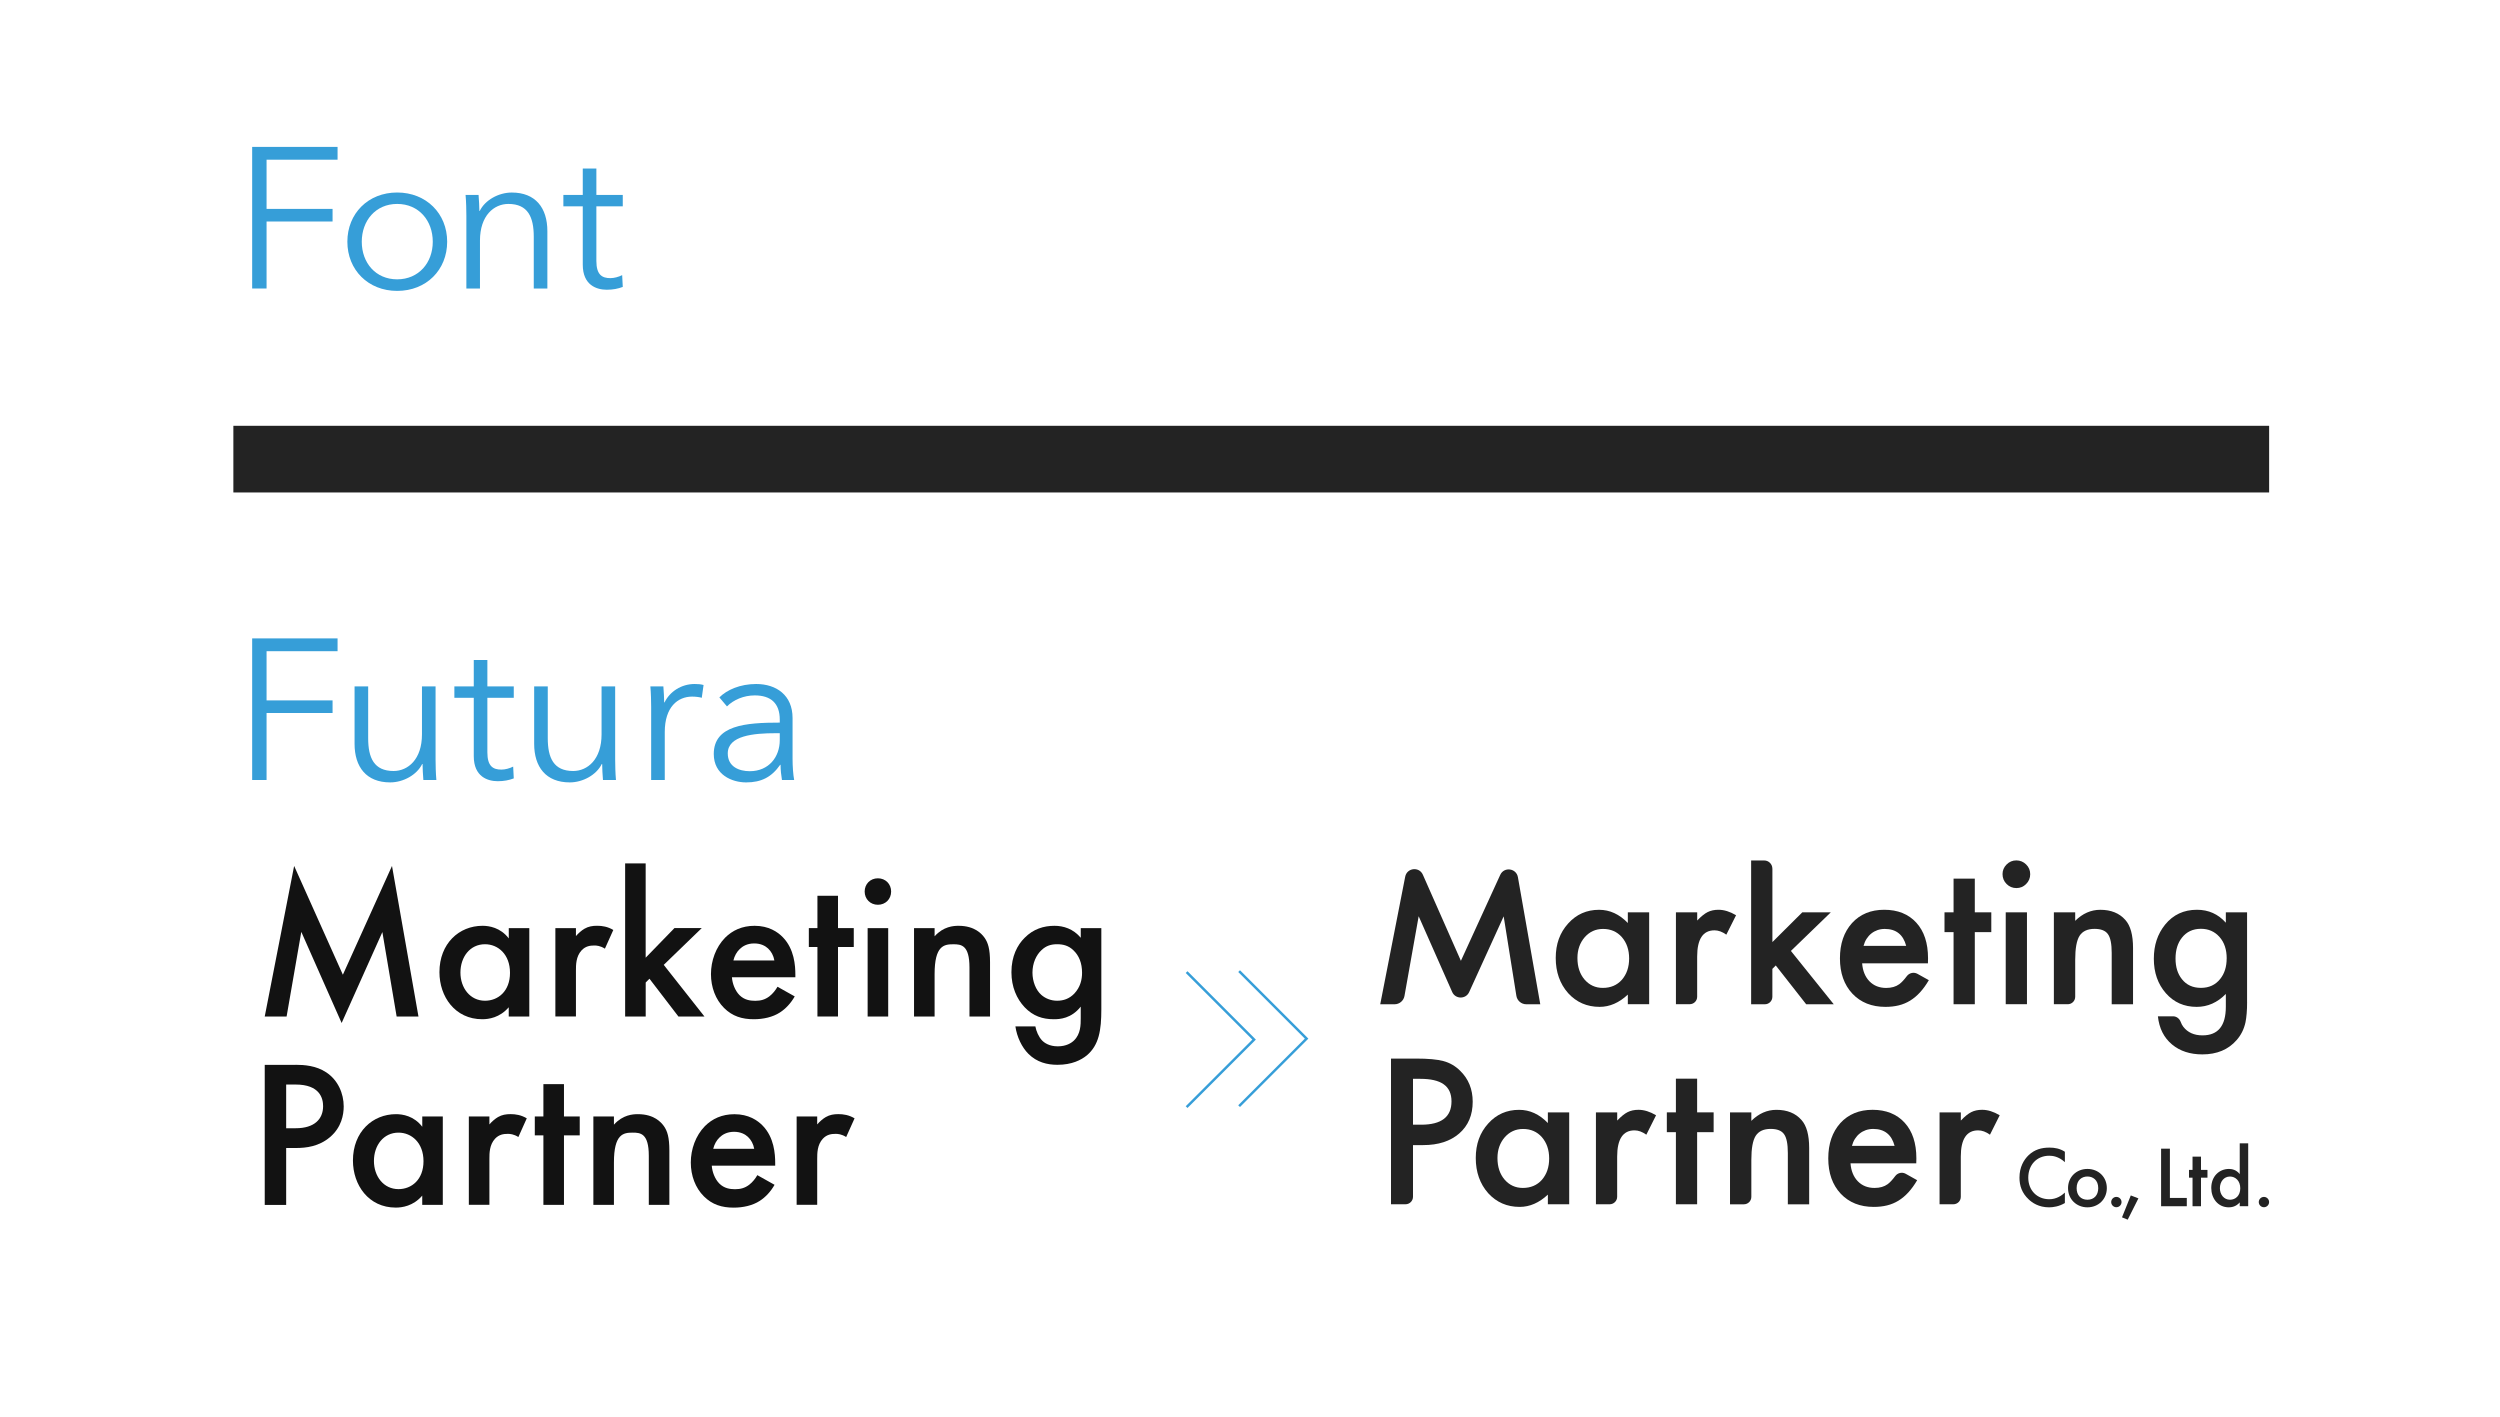
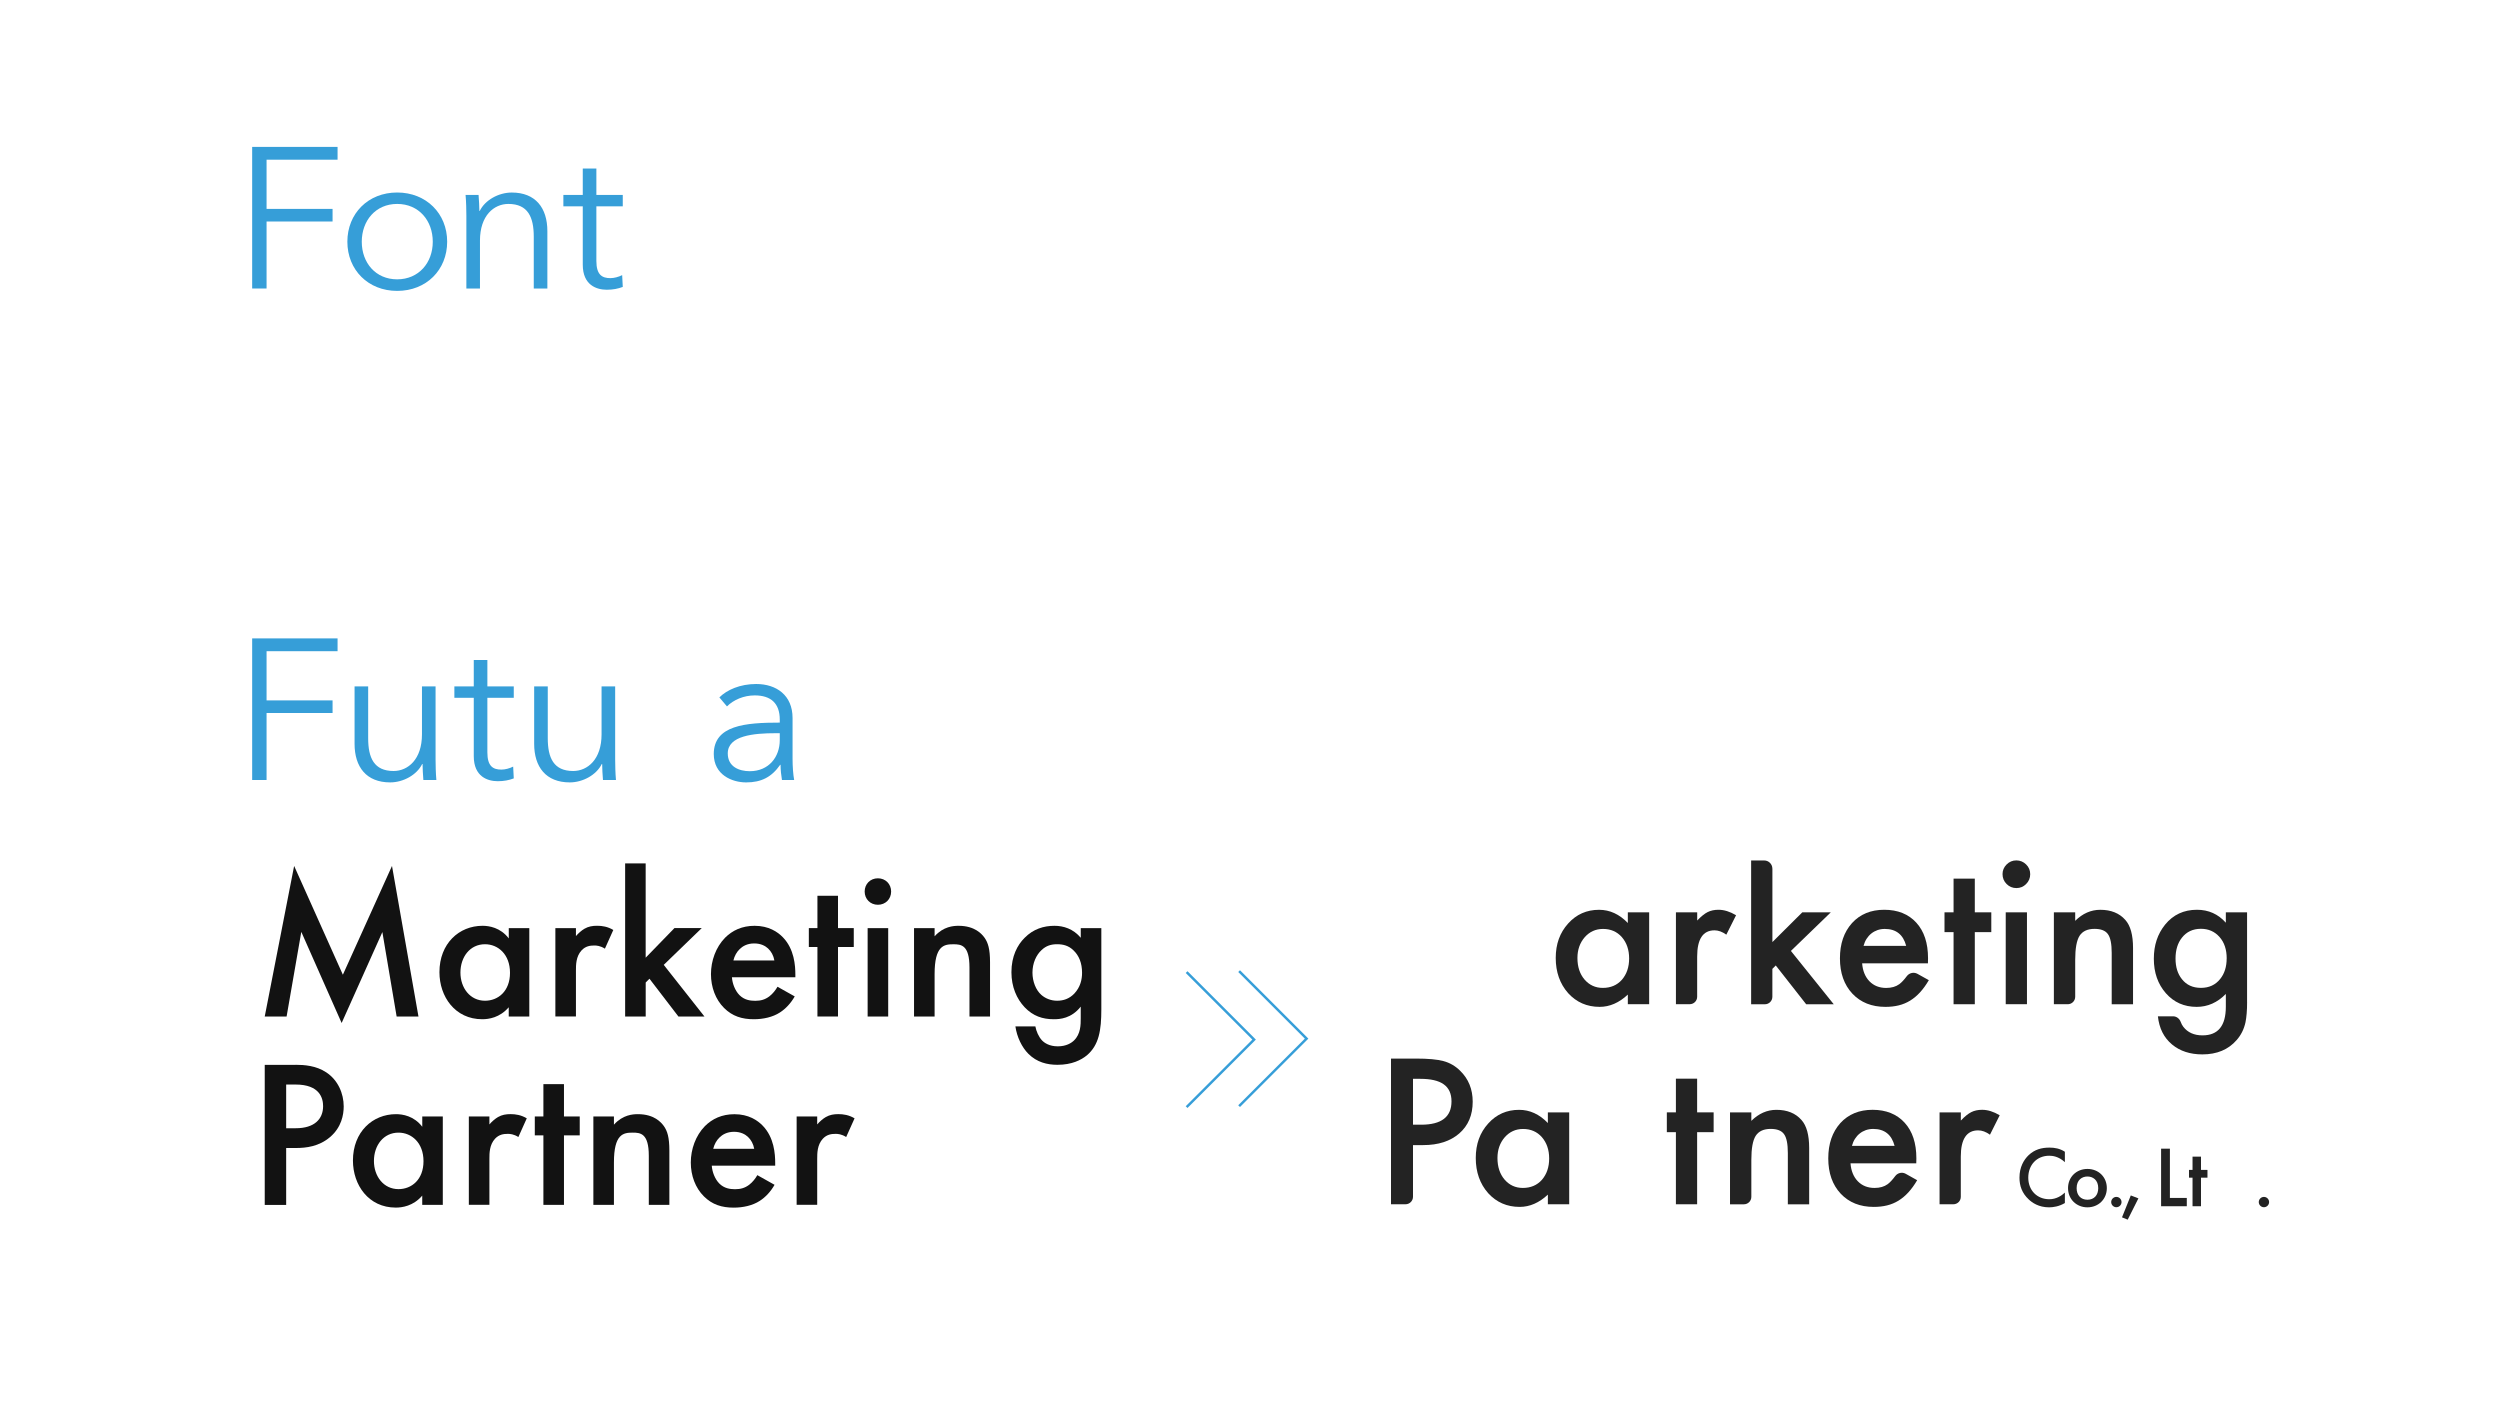
<svg xmlns="http://www.w3.org/2000/svg" id="_レイヤー_2" data-name="レイヤー 2" viewBox="0 0 750 425.16">
  <defs>
    <style>
      .cls-1 {
        fill: #121212;
      }

      .cls-2 {
        fill: #fff;
      }

      .cls-3 {
        fill: none;
        stroke: #369ed8;
        stroke-miterlimit: 10;
        stroke-width: .75px;
      }

      .cls-4 {
        fill: #369ed8;
      }

      .cls-5, .cls-6 {
        fill: #232323;
      }

      .cls-6 {
        fill-rule: evenodd;
      }
    </style>
  </defs>
  <g id="_レイヤー_1-2" data-name="レイヤー 1">
    <rect class="cls-2" width="750" height="425.16" />
-     <polygon class="cls-6" points="680.74 127.74 680.74 147.74 70.01 147.74 70.01 127.74 680.74 127.74 680.74 127.74" />
    <g>
      <path class="cls-4" d="M79.97,86.55h-4.32v-42.48h25.62v3.84h-21.3v14.76h19.8v3.78h-19.8v20.1Z" />
      <path class="cls-4" d="M119.15,87.27c-8.7,0-14.94-6.3-14.94-14.76s6.24-14.76,14.94-14.76,15,6.3,15,14.76-6.24,14.76-15,14.76ZM119.15,61.18c-6.48,0-10.62,5.04-10.62,11.34s4.14,11.28,10.62,11.28,10.68-4.98,10.68-11.28-4.14-11.34-10.68-11.34Z" />
      <path class="cls-4" d="M143.57,58.48c.12,1.5.24,3.6.24,4.8h.12c1.56-3.24,5.64-5.52,9.6-5.52,7.14,0,10.68,4.62,10.68,11.58v17.22h-4.08v-15.54c0-5.88-1.74-9.84-7.62-9.84-4.32,0-8.52,3.48-8.52,10.98v14.4h-4.08v-21.9c0-1.5-.06-4.26-.24-6.18h3.9Z" />
      <path class="cls-4" d="M186.83,61.9h-7.92v16.38c0,4.2,1.74,5.16,4.2,5.16,1.14,0,2.46-.36,3.54-.9l.18,3.54c-1.44.54-2.94.84-4.8.84-3,0-7.2-1.32-7.2-7.5v-17.52h-5.82v-3.42h5.82v-7.92h4.08v7.92h7.92v3.42Z" />
    </g>
    <g>
      <path class="cls-4" d="M79.97,234h-4.32v-42.48h25.62v3.84h-21.3v14.76h19.8v3.78h-19.8v20.1Z" />
      <path class="cls-4" d="M127.01,234c-.12-1.5-.24-3.6-.24-4.8h-.12c-1.56,3.24-5.64,5.52-9.6,5.52-7.14,0-10.68-4.62-10.68-11.58v-17.22h4.08v15.54c0,5.88,1.74,9.84,7.62,9.84,4.32,0,8.52-3.48,8.52-10.98v-14.4h4.08v21.9c0,1.5.06,4.26.24,6.18h-3.9Z" />
      <path class="cls-4" d="M154.13,209.34h-7.92v16.38c0,4.2,1.74,5.16,4.2,5.16,1.14,0,2.46-.36,3.54-.9l.18,3.54c-1.44.54-2.94.84-4.8.84-3,0-7.2-1.32-7.2-7.5v-17.52h-5.82v-3.42h5.82v-7.92h4.08v7.92h7.92v3.42Z" />
      <path class="cls-4" d="M180.89,234c-.12-1.5-.24-3.6-.24-4.8h-.12c-1.56,3.24-5.64,5.52-9.6,5.52-7.14,0-10.68-4.62-10.68-11.58v-17.22h4.08v15.54c0,5.88,1.74,9.84,7.62,9.84,4.32,0,8.52-3.48,8.52-10.98v-14.4h4.08v21.9c0,1.5.06,4.26.24,6.18h-3.9Z" />
-       <path class="cls-4" d="M195.11,205.92h3.9c.12,1.5.24,3.6.24,4.8h.12c1.56-3.24,5.04-5.52,9-5.52,1.02,0,1.86.06,2.7.3l-.54,3.84c-.48-.18-1.8-.36-2.88-.36-4.32,0-8.22,3.12-8.22,10.62v14.4h-4.08v-21.9c0-1.5-.06-4.26-.24-6.18Z" />
      <path class="cls-4" d="M233.93,215.88c0-4.86-2.64-7.26-7.5-7.26-3.3,0-6.36,1.32-8.34,3.3l-2.28-2.7c2.28-2.28,6.24-4.02,11.04-4.02,6.06,0,10.92,3.36,10.92,10.2v12.3c0,2.16.18,4.74.48,6.3h-3.66c-.24-1.38-.42-3.06-.42-4.56h-.12c-2.58,3.72-5.7,5.28-10.2,5.28-4.26,0-9.72-2.28-9.72-8.52,0-8.64,9.54-9.42,19.8-9.42v-.9ZM232.73,219.96c-6.66,0-14.4.72-14.4,6.06,0,4.02,3.42,5.34,6.6,5.34,5.76,0,9-4.32,9-9.3v-2.1h-1.2Z" />
    </g>
    <g>
      <g>
        <path class="cls-1" d="M79.42,304.95l8.82-45.17,14.62,32.64,14.74-32.64,7.94,45.17h-6.55l-4.28-25.33-12.22,27.28-12.1-27.34-4.41,25.39h-6.55Z" />
        <path class="cls-1" d="M152.62,278.43h6.17v26.52h-6.17v-2.77c-2.71,3.15-6.05,3.59-7.94,3.59-8.19,0-12.85-6.8-12.85-14.11,0-8.63,5.92-13.92,12.92-13.92,1.95,0,5.36.5,7.88,3.78v-3.09ZM138.13,291.78c0,4.6,2.9,8.44,7.37,8.44,3.91,0,7.5-2.83,7.5-8.38s-3.59-8.57-7.5-8.57c-4.47,0-7.37,3.78-7.37,8.51Z" />
        <path class="cls-1" d="M166.61,278.43h6.17v2.39c.69-.82,1.7-1.7,2.58-2.21,1.2-.69,2.39-.88,3.78-.88,1.51,0,3.15.25,4.85,1.26l-2.52,5.61c-1.39-.88-2.52-.95-3.15-.95-1.32,0-2.65.19-3.84,1.45-1.7,1.83-1.7,4.35-1.7,6.11v13.73h-6.17v-26.52Z" />
        <path class="cls-1" d="M193.7,259.02v28.29l8.63-8.88h8.19l-11.4,11.03,12.22,15.5h-7.81l-8.69-11.34-1.13,1.13v10.21h-6.17v-45.93h6.17Z" />
        <path class="cls-1" d="M238.43,298.9c-1.13,2.02-2.77,3.78-4.47,4.85-2.14,1.39-4.98,2.02-7.81,2.02-3.53,0-6.43-.88-8.95-3.4-2.52-2.52-3.91-6.17-3.91-10.14s1.45-8.06,4.22-10.9c2.21-2.21,5.1-3.59,8.88-3.59,4.22,0,6.93,1.83,8.5,3.47,3.4,3.53,3.72,8.44,3.72,11.21v.76h-19.03c.13,1.89.95,4.03,2.27,5.36,1.45,1.45,3.21,1.7,4.72,1.7,1.7,0,2.96-.38,4.22-1.32,1.07-.82,1.89-1.89,2.46-2.9l5.17,2.9ZM232.31,288.13c-.25-1.45-.94-2.71-1.89-3.59-.82-.76-2.14-1.51-4.16-1.51-2.14,0-3.53.88-4.35,1.7-.88.82-1.58,2.08-1.89,3.4h12.29Z" />
        <path class="cls-1" d="M251.4,284.1v20.85h-6.17v-20.85h-2.58v-5.67h2.58v-9.7h6.17v9.7h4.73v5.67h-4.73Z" />
        <path class="cls-1" d="M263.37,263.49c2.27,0,3.97,1.7,3.97,3.97s-1.7,3.97-3.97,3.97-3.97-1.7-3.97-3.97,1.7-3.97,3.97-3.97ZM266.46,278.43v26.52h-6.17v-26.52h6.17Z" />
        <path class="cls-1" d="M274.21,278.43h6.17v2.46c2.65-2.96,5.67-3.15,7.18-3.15,4.91,0,6.99,2.46,7.81,3.59,1.01,1.45,1.64,3.28,1.64,7.37v16.25h-6.17v-14.74c0-6.74-2.52-6.93-4.85-6.93-2.77,0-5.61.38-5.61,8.95v12.73h-6.17v-26.52Z" />
        <path class="cls-1" d="M324.23,278.43h6.17v24.38c0,6.24-.69,10.71-4.35,13.8-1.7,1.39-4.47,2.83-8.82,2.83-3.09,0-6.17-.76-8.7-3.28-1.95-1.95-3.46-5.04-3.91-8.25h5.99c.25,1.45,1.01,3.15,1.95,4.16.76.82,2.27,1.83,4.79,1.83s4.09-1.01,4.85-1.76c2.02-1.95,2.02-4.73,2.02-6.68v-3.47c-2.83,3.59-6.3,3.78-8.06,3.78-3.4,0-6.24-.95-8.76-3.59-2.39-2.52-3.97-6.11-3.97-10.52,0-4.85,1.83-8.19,3.91-10.27,2.65-2.71,5.8-3.65,9.01-3.65,2.65,0,5.61.88,7.88,3.59v-2.9ZM312.45,285.04c-1.58,1.45-2.71,3.91-2.71,6.74,0,2.65,1.01,5.23,2.65,6.68,1.13,1.01,2.83,1.76,4.73,1.76s3.65-.57,5.17-2.14c1.83-1.95,2.33-4.22,2.33-6.24,0-2.96-.95-5.17-2.52-6.68-1.51-1.51-3.21-1.89-4.98-1.89s-3.28.44-4.66,1.76Z" />
      </g>
      <g>
        <path class="cls-1" d="M88.68,319.44c2.58,0,6.17.25,9.2,2.27,3.53,2.33,5.23,6.36,5.23,10.21,0,2.46-.63,6.24-4.09,9.2-3.34,2.84-7.18,3.28-10.27,3.28h-2.9v17.07h-6.43v-42.02h9.26ZM85.84,338.47h2.9c5.54,0,8.19-2.71,8.19-6.62,0-2.33-.95-6.49-8.25-6.49h-2.83v13.1Z" />
        <path class="cls-1" d="M126.67,334.94h6.17v26.52h-6.17v-2.77c-2.71,3.15-6.05,3.59-7.94,3.59-8.19,0-12.85-6.8-12.85-14.11,0-8.63,5.92-13.92,12.92-13.92,1.95,0,5.36.5,7.88,3.78v-3.09ZM112.18,348.3c0,4.6,2.9,8.44,7.37,8.44,3.91,0,7.5-2.83,7.5-8.38s-3.59-8.57-7.5-8.57c-4.47,0-7.37,3.78-7.37,8.51Z" />
        <path class="cls-1" d="M140.65,334.94h6.17v2.39c.69-.82,1.7-1.7,2.58-2.21,1.2-.69,2.39-.88,3.78-.88,1.51,0,3.15.25,4.85,1.26l-2.52,5.61c-1.39-.88-2.52-.95-3.15-.95-1.32,0-2.65.19-3.84,1.45-1.7,1.83-1.7,4.35-1.7,6.11v13.73h-6.17v-26.52Z" />
        <path class="cls-1" d="M169.19,340.61v20.85h-6.17v-20.85h-2.58v-5.67h2.58v-9.7h6.17v9.7h4.73v5.67h-4.73Z" />
        <path class="cls-1" d="M178.01,334.94h6.17v2.46c2.65-2.96,5.67-3.15,7.18-3.15,4.91,0,6.99,2.46,7.81,3.59,1.01,1.45,1.64,3.28,1.64,7.37v16.25h-6.17v-14.74c0-6.74-2.52-6.93-4.85-6.93-2.77,0-5.61.38-5.61,8.95v12.73h-6.17v-26.52Z" />
        <path class="cls-1" d="M232.38,355.42c-1.13,2.02-2.77,3.78-4.47,4.85-2.14,1.39-4.98,2.02-7.81,2.02-3.53,0-6.43-.88-8.95-3.4-2.52-2.52-3.91-6.17-3.91-10.14s1.45-8.06,4.22-10.9c2.21-2.21,5.1-3.59,8.88-3.59,4.22,0,6.93,1.83,8.5,3.47,3.4,3.53,3.72,8.44,3.72,11.21v.76h-19.03c.13,1.89.95,4.03,2.27,5.36,1.45,1.45,3.21,1.7,4.72,1.7,1.7,0,2.96-.38,4.22-1.32,1.07-.82,1.89-1.89,2.46-2.9l5.17,2.9ZM226.26,344.64c-.25-1.45-.94-2.71-1.89-3.59-.82-.76-2.14-1.51-4.16-1.51-2.14,0-3.53.88-4.35,1.7-.88.82-1.58,2.08-1.89,3.4h12.29Z" />
        <path class="cls-1" d="M238.99,334.94h6.17v2.39c.69-.82,1.7-1.7,2.58-2.21,1.2-.69,2.39-.88,3.78-.88,1.51,0,3.15.25,4.85,1.26l-2.52,5.61c-1.39-.88-2.52-.95-3.15-.95-1.32,0-2.65.19-3.84,1.45-1.7,1.83-1.7,4.35-1.7,6.11v13.73h-6.17v-26.52Z" />
      </g>
    </g>
    <g>
      <g>
-         <path class="cls-5" d="M414.07,301.27l7.49-38.26c.53-2.69,4.2-3.1,5.3-.59l11.41,25.83,11.8-25.79c1.14-2.5,4.82-2.02,5.3.68l6.71,38.14h-4.19c-1.48,0-2.75-1.08-2.98-2.54l-3.81-23.84-10.35,22.72c-1,2.2-4.13,2.18-5.1-.03l-10.05-22.72-4.26,23.92c-.26,1.44-1.51,2.49-2.98,2.49h-4.29Z" />
        <path class="cls-5" d="M488.35,273.7h6.4v27.57h-6.4v-2.89c-2.62,2.45-5.44,3.68-8.46,3.68-3.81,0-6.96-1.38-9.46-4.13-2.47-2.81-3.71-6.32-3.71-10.53s1.24-7.58,3.71-10.33c2.47-2.76,5.57-4.13,9.29-4.13,3.21,0,6.09,1.32,8.63,3.96v-3.2ZM473.23,287.4c0,2.64.71,4.79,2.12,6.45,1.45,1.68,3.28,2.52,5.49,2.52,2.36,0,4.27-.81,5.72-2.43,1.45-1.68,2.18-3.81,2.18-6.4s-.73-4.72-2.18-6.4c-1.45-1.64-3.34-2.46-5.66-2.46-2.19,0-4.02.83-5.49,2.49-1.45,1.68-2.18,3.76-2.18,6.23Z" />
        <path class="cls-5" d="M502.79,273.7h6.37v2.46c1.17-1.23,2.21-2.07,3.11-2.52.92-.47,2.02-.71,3.28-.71,1.68,0,3.43.55,5.27,1.64l-2.92,5.83c-1.21-.87-2.39-1.3-3.54-1.3-3.47,0-5.21,2.62-5.21,7.87v12.06c0,1.23-1,2.23-2.23,2.23h-4.14v-27.57Z" />
        <path class="cls-5" d="M531.72,260.58v22.04l8.97-8.92h8.55l-11.97,11.58,12.85,15.99h-8.27l-9.12-11.63-1.02,1.02v8.38c0,1.23-1,2.24-2.24,2.24h-4.13v-43.14h3.92c1.35,0,2.45,1.1,2.45,2.45Z" />
        <path class="cls-5" d="M578.4,288.99h-19.76c.17,2.26.91,4.07,2.21,5.41,1.3,1.32,2.97,1.98,5.01,1.98,1.59,0,2.9-.38,3.93-1.13.69-.51,1.44-1.31,2.25-2.4.74-.99,2.1-1.31,3.18-.71l3.43,1.91c-.83,1.42-1.71,2.63-2.63,3.64-.92,1.01-1.92,1.84-2.97,2.49-1.06.65-2.2,1.13-3.43,1.43-1.23.3-2.56.45-3.99.45-4.11,0-7.42-1.32-9.91-3.96-2.49-2.66-3.74-6.19-3.74-10.59s1.21-7.89,3.62-10.59c2.43-2.66,5.66-3.99,9.68-3.99s7.27,1.29,9.62,3.88c2.34,2.57,3.51,6.12,3.51,10.67l-.03,1.5ZM571.86,283.78c-.89-3.4-3.03-5.1-6.43-5.1-.77,0-1.5.12-2.18.35-.68.24-1.3.58-1.85,1.02s-1.03.98-1.43,1.6-.7,1.33-.91,2.12h12.8Z" />
        <path class="cls-5" d="M592.44,279.64v21.63h-6.37v-21.63h-2.72v-5.94h2.72v-10.11h6.37v10.11h4.95v5.94h-4.95Z" />
        <path class="cls-5" d="M600.76,262.23c0-1.11.41-2.08,1.22-2.89.81-.81,1.78-1.22,2.92-1.22s2.13.41,2.94,1.22c.81.79,1.22,1.76,1.22,2.92s-.41,2.13-1.22,2.94c-.79.81-1.76,1.22-2.92,1.22s-2.13-.41-2.94-1.22c-.81-.81-1.22-1.8-1.22-2.97ZM608.09,273.7v27.57h-6.37v-27.57h6.37Z" />
        <path class="cls-5" d="M616.16,273.7h6.4v2.55c2.23-2.21,4.74-3.31,7.53-3.31,3.21,0,5.71,1.01,7.5,3.03,1.55,1.72,2.32,4.52,2.32,8.41v16.9h-6.4v-15.4c0-2.72-.38-4.6-1.13-5.63-.74-1.06-2.08-1.59-4.02-1.59-2.11,0-3.61.7-4.5,2.09-.87,1.38-1.3,3.78-1.3,7.22v11.06c0,1.24-1,2.24-2.24,2.24h-4.16v-27.57Z" />
        <path class="cls-5" d="M674.13,300.61c0,1.3-.04,2.45-.13,3.44-.08.99-.2,1.86-.35,2.62-.45,2.08-1.34,3.86-2.66,5.35-2.49,2.87-5.92,4.3-10.28,4.3-3.68,0-6.71-.99-9.09-2.97-2.45-2.04-3.87-4.86-4.25-8.46h4.54c1.05,0,1.94.7,2.3,1.68.21.58.47,1.06.78,1.46,1.32,1.72,3.25,2.58,5.77,2.58,4.66,0,6.99-2.86,6.99-8.58v-3.85c-2.53,2.59-5.44,3.88-8.75,3.88-3.76,0-6.83-1.36-9.23-4.08-2.42-2.76-3.62-6.2-3.62-10.33s1.12-7.44,3.37-10.25c2.42-2.98,5.61-4.47,9.57-4.47,3.47,0,6.36,1.29,8.66,3.88v-3.11h6.37v26.92ZM668.01,287.53c0-2.68-.72-4.82-2.15-6.43-1.45-1.64-3.31-2.46-5.58-2.46-2.42,0-4.32.9-5.72,2.69-1.26,1.6-1.9,3.68-1.9,6.23s.63,4.57,1.9,6.17c1.38,1.76,3.28,2.63,5.72,2.63s4.36-.89,5.77-2.66c1.3-1.6,1.95-3.66,1.95-6.17Z" />
      </g>
      <g>
        <g>
          <path class="cls-5" d="M423.9,343.53v15.5c0,1.24-1.01,2.25-2.25,2.25h-4.35v-43.71h7.47c3.66,0,6.43.25,8.29.76,1.89.51,3.55,1.47,4.98,2.89,2.51,2.45,3.77,5.55,3.77,9.29,0,4-1.34,7.17-4.02,9.51-2.68,2.34-6.29,3.51-10.84,3.51h-3.06ZM423.9,337.41h2.46c6.06,0,9.09-2.33,9.09-6.99s-3.12-6.77-9.37-6.77h-2.18v13.76Z" />
          <path class="cls-5" d="M464.36,333.71h6.4v27.57h-6.4v-2.89c-2.62,2.45-5.44,3.68-8.46,3.68-3.81,0-6.96-1.38-9.46-4.13-2.47-2.81-3.71-6.32-3.71-10.53s1.24-7.58,3.71-10.33c2.47-2.76,5.57-4.13,9.29-4.13,3.21,0,6.09,1.32,8.63,3.96v-3.2ZM449.24,347.41c0,2.64.71,4.79,2.12,6.45,1.45,1.68,3.28,2.52,5.49,2.52,2.36,0,4.27-.81,5.72-2.43,1.45-1.68,2.18-3.81,2.18-6.4s-.73-4.72-2.18-6.4c-1.45-1.64-3.34-2.46-5.66-2.46-2.19,0-4.02.83-5.49,2.49-1.45,1.68-2.18,3.76-2.18,6.23Z" />
-           <path class="cls-5" d="M478.79,333.71h6.37v2.46c1.17-1.23,2.21-2.07,3.11-2.52.92-.47,2.02-.71,3.28-.71,1.68,0,3.43.55,5.27,1.64l-2.92,5.83c-1.21-.87-2.39-1.3-3.54-1.3-3.47,0-5.21,2.62-5.21,7.87v12.05c0,1.24-1.01,2.25-2.25,2.25h-4.12v-27.57Z" />
          <path class="cls-5" d="M509.14,339.65v21.63h-6.37v-21.63h-2.72v-5.94h2.72v-10.11h6.37v10.11h4.95v5.94h-4.95Z" />
          <path class="cls-5" d="M519,333.71h6.4v2.55c2.23-2.21,4.74-3.31,7.53-3.31,3.21,0,5.71,1.01,7.5,3.03,1.55,1.72,2.32,4.52,2.32,8.41v16.9h-6.4v-15.4c0-2.72-.38-4.6-1.13-5.63-.74-1.06-2.08-1.59-4.02-1.59-2.11,0-3.61.7-4.5,2.09-.87,1.38-1.3,3.78-1.3,7.22v11.08c0,1.23-1,2.23-2.23,2.23h-4.17v-27.57Z" />
          <path class="cls-5" d="M574.91,348.99h-19.76c.17,2.26.91,4.07,2.21,5.41,1.3,1.32,2.97,1.98,5.01,1.98,1.59,0,2.9-.38,3.93-1.13.69-.51,1.44-1.32,2.26-2.42.73-.98,2.07-1.3,3.14-.7l3.45,1.93c-.83,1.42-1.71,2.63-2.63,3.64-.92,1.01-1.92,1.84-2.97,2.49-1.06.65-2.2,1.13-3.43,1.43-1.23.3-2.56.45-3.99.45-4.11,0-7.42-1.32-9.91-3.96-2.49-2.66-3.74-6.19-3.74-10.59s1.21-7.89,3.62-10.59c2.43-2.66,5.66-3.99,9.68-3.99s7.27,1.29,9.62,3.88c2.34,2.57,3.51,6.12,3.51,10.67l-.03,1.5ZM568.38,343.78c-.89-3.4-3.03-5.1-6.43-5.1-.77,0-1.5.12-2.18.35-.68.24-1.3.58-1.85,1.02-.56.44-1.03.98-1.43,1.6s-.7,1.33-.91,2.12h12.8Z" />
          <path class="cls-5" d="M581.88,333.71h6.37v2.46c1.17-1.23,2.21-2.07,3.11-2.52.92-.47,2.02-.71,3.28-.71,1.68,0,3.43.55,5.27,1.64l-2.92,5.83c-1.21-.87-2.39-1.3-3.54-1.3-3.47,0-5.21,2.62-5.21,7.87v12.07c0,1.23-1,2.23-2.23,2.23h-4.14v-27.57Z" />
        </g>
        <g>
          <path class="cls-5" d="M619.46,348.64c-1.92-1.74-3.7-1.92-4.69-1.92-3.75,0-6.29,2.77-6.29,6.58s2.64,6.47,6.32,6.47c2.07,0,3.68-1.06,4.66-1.99v3.13c-1.74,1.04-3.55,1.29-4.74,1.29-3.13,0-5.1-1.42-6.11-2.38-2.02-1.89-2.77-4.09-2.77-6.53,0-3.18,1.32-5.38,2.77-6.76,1.79-1.68,3.86-2.25,6.24-2.25,1.58,0,3.11.28,4.61,1.24v3.11Z" />
          <path class="cls-5" d="M632.05,356.43c0,3.34-2.54,5.77-5.82,5.77s-5.82-2.43-5.82-5.77,2.54-5.75,5.82-5.75,5.82,2.38,5.82,5.75ZM629.47,356.45c0-2.49-1.63-3.5-3.24-3.5s-3.24,1.01-3.24,3.5c0,2.1,1.24,3.47,3.24,3.47s3.24-1.37,3.24-3.47Z" />
          <path class="cls-5" d="M634.91,359.07c.85,0,1.55.7,1.55,1.55s-.7,1.55-1.55,1.55-1.55-.7-1.55-1.55.7-1.55,1.55-1.55Z" />
          <path class="cls-5" d="M639.24,358.63l2.28.88-3.21,6.39-1.71-.7,2.64-6.58Z" />
          <path class="cls-5" d="M650.97,344.6v14.78h5.07v2.49h-7.71v-17.27h2.64Z" />
          <path class="cls-5" d="M660.3,353.3v8.57h-2.54v-8.57h-1.06v-2.33h1.06v-3.98h2.54v3.98h1.94v2.33h-1.94Z" />
-           <path class="cls-5" d="M671.92,342.99h2.54v18.87h-2.54v-1.14c-1.11,1.29-2.49,1.48-3.26,1.48-3.37,0-5.28-2.79-5.28-5.8,0-3.55,2.43-5.72,5.31-5.72.8,0,2.2.21,3.23,1.55v-9.24ZM665.97,356.45c0,1.89,1.19,3.47,3.03,3.47,1.61,0,3.08-1.17,3.08-3.44s-1.48-3.52-3.08-3.52c-1.84,0-3.03,1.55-3.03,3.5Z" />
          <path class="cls-5" d="M679.18,359.07c.85,0,1.55.7,1.55,1.55s-.7,1.55-1.55,1.55-1.55-.7-1.55-1.55.7-1.55,1.55-1.55Z" />
        </g>
      </g>
    </g>
    <g>
      <polyline class="cls-3" points="355.98 291.63 376.23 311.88 355.98 332.13" />
      <polyline class="cls-3" points="371.73 291.34 391.98 311.59 371.73 331.84" />
    </g>
  </g>
</svg>